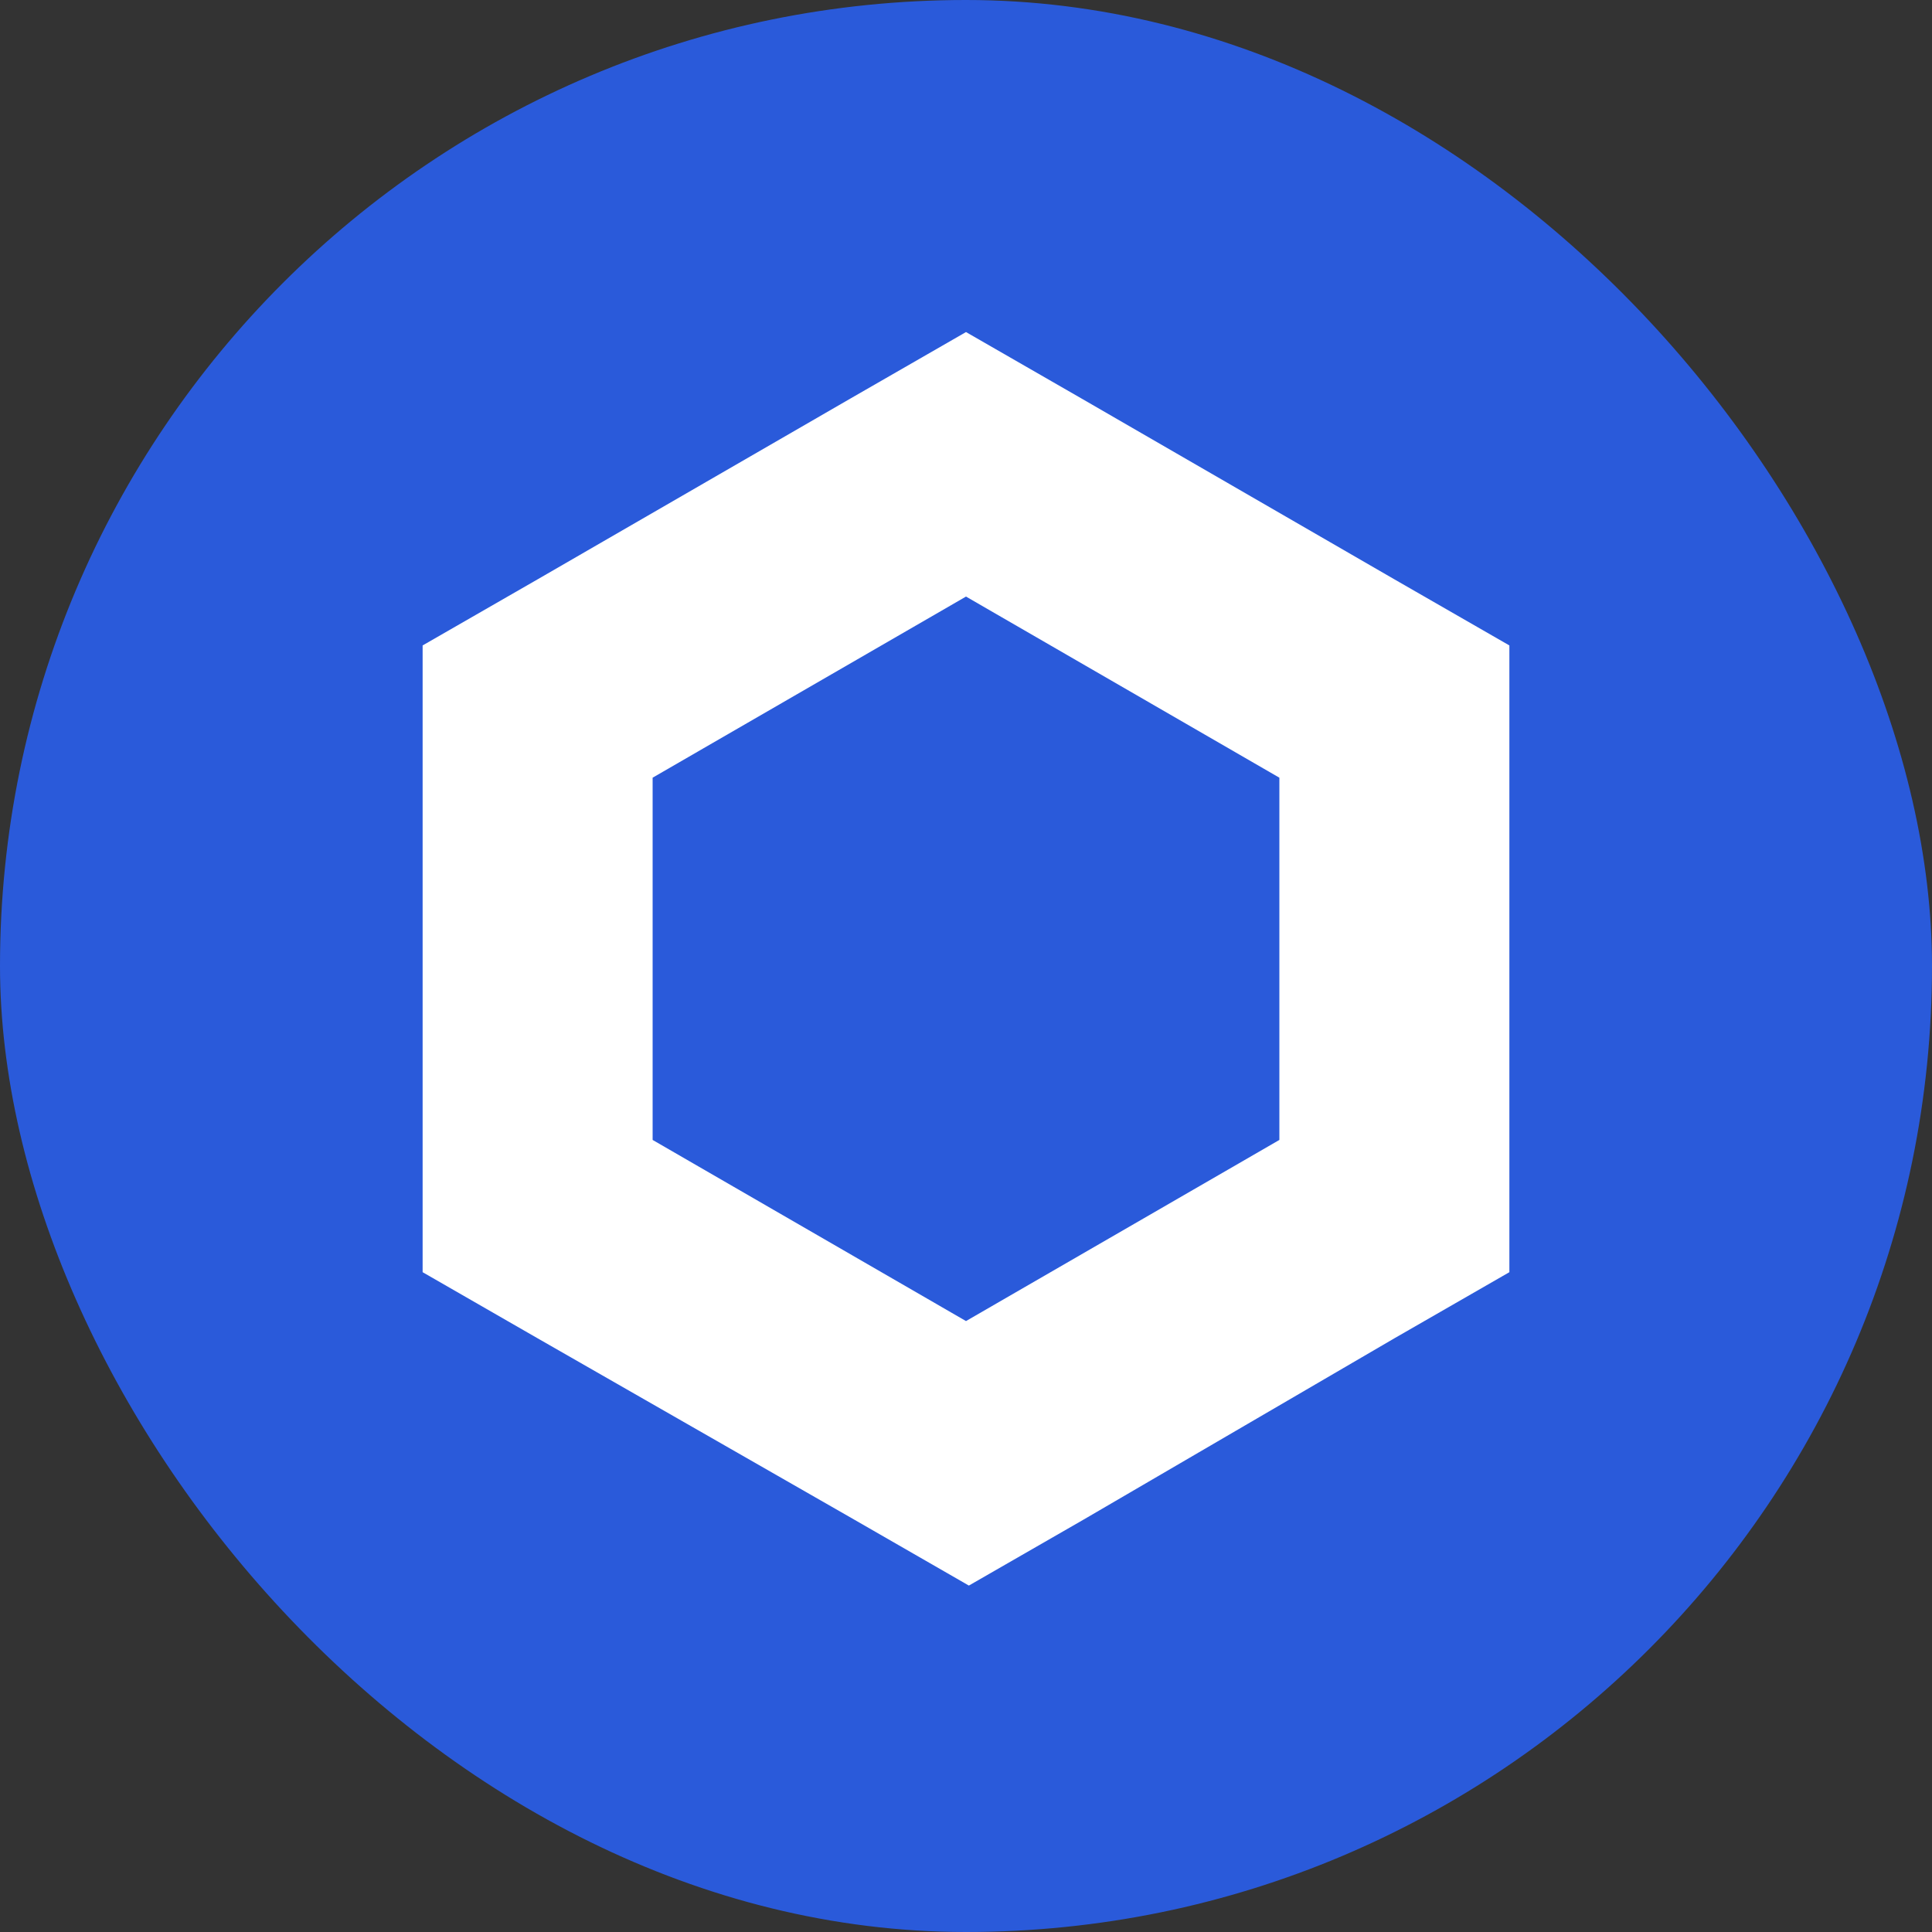
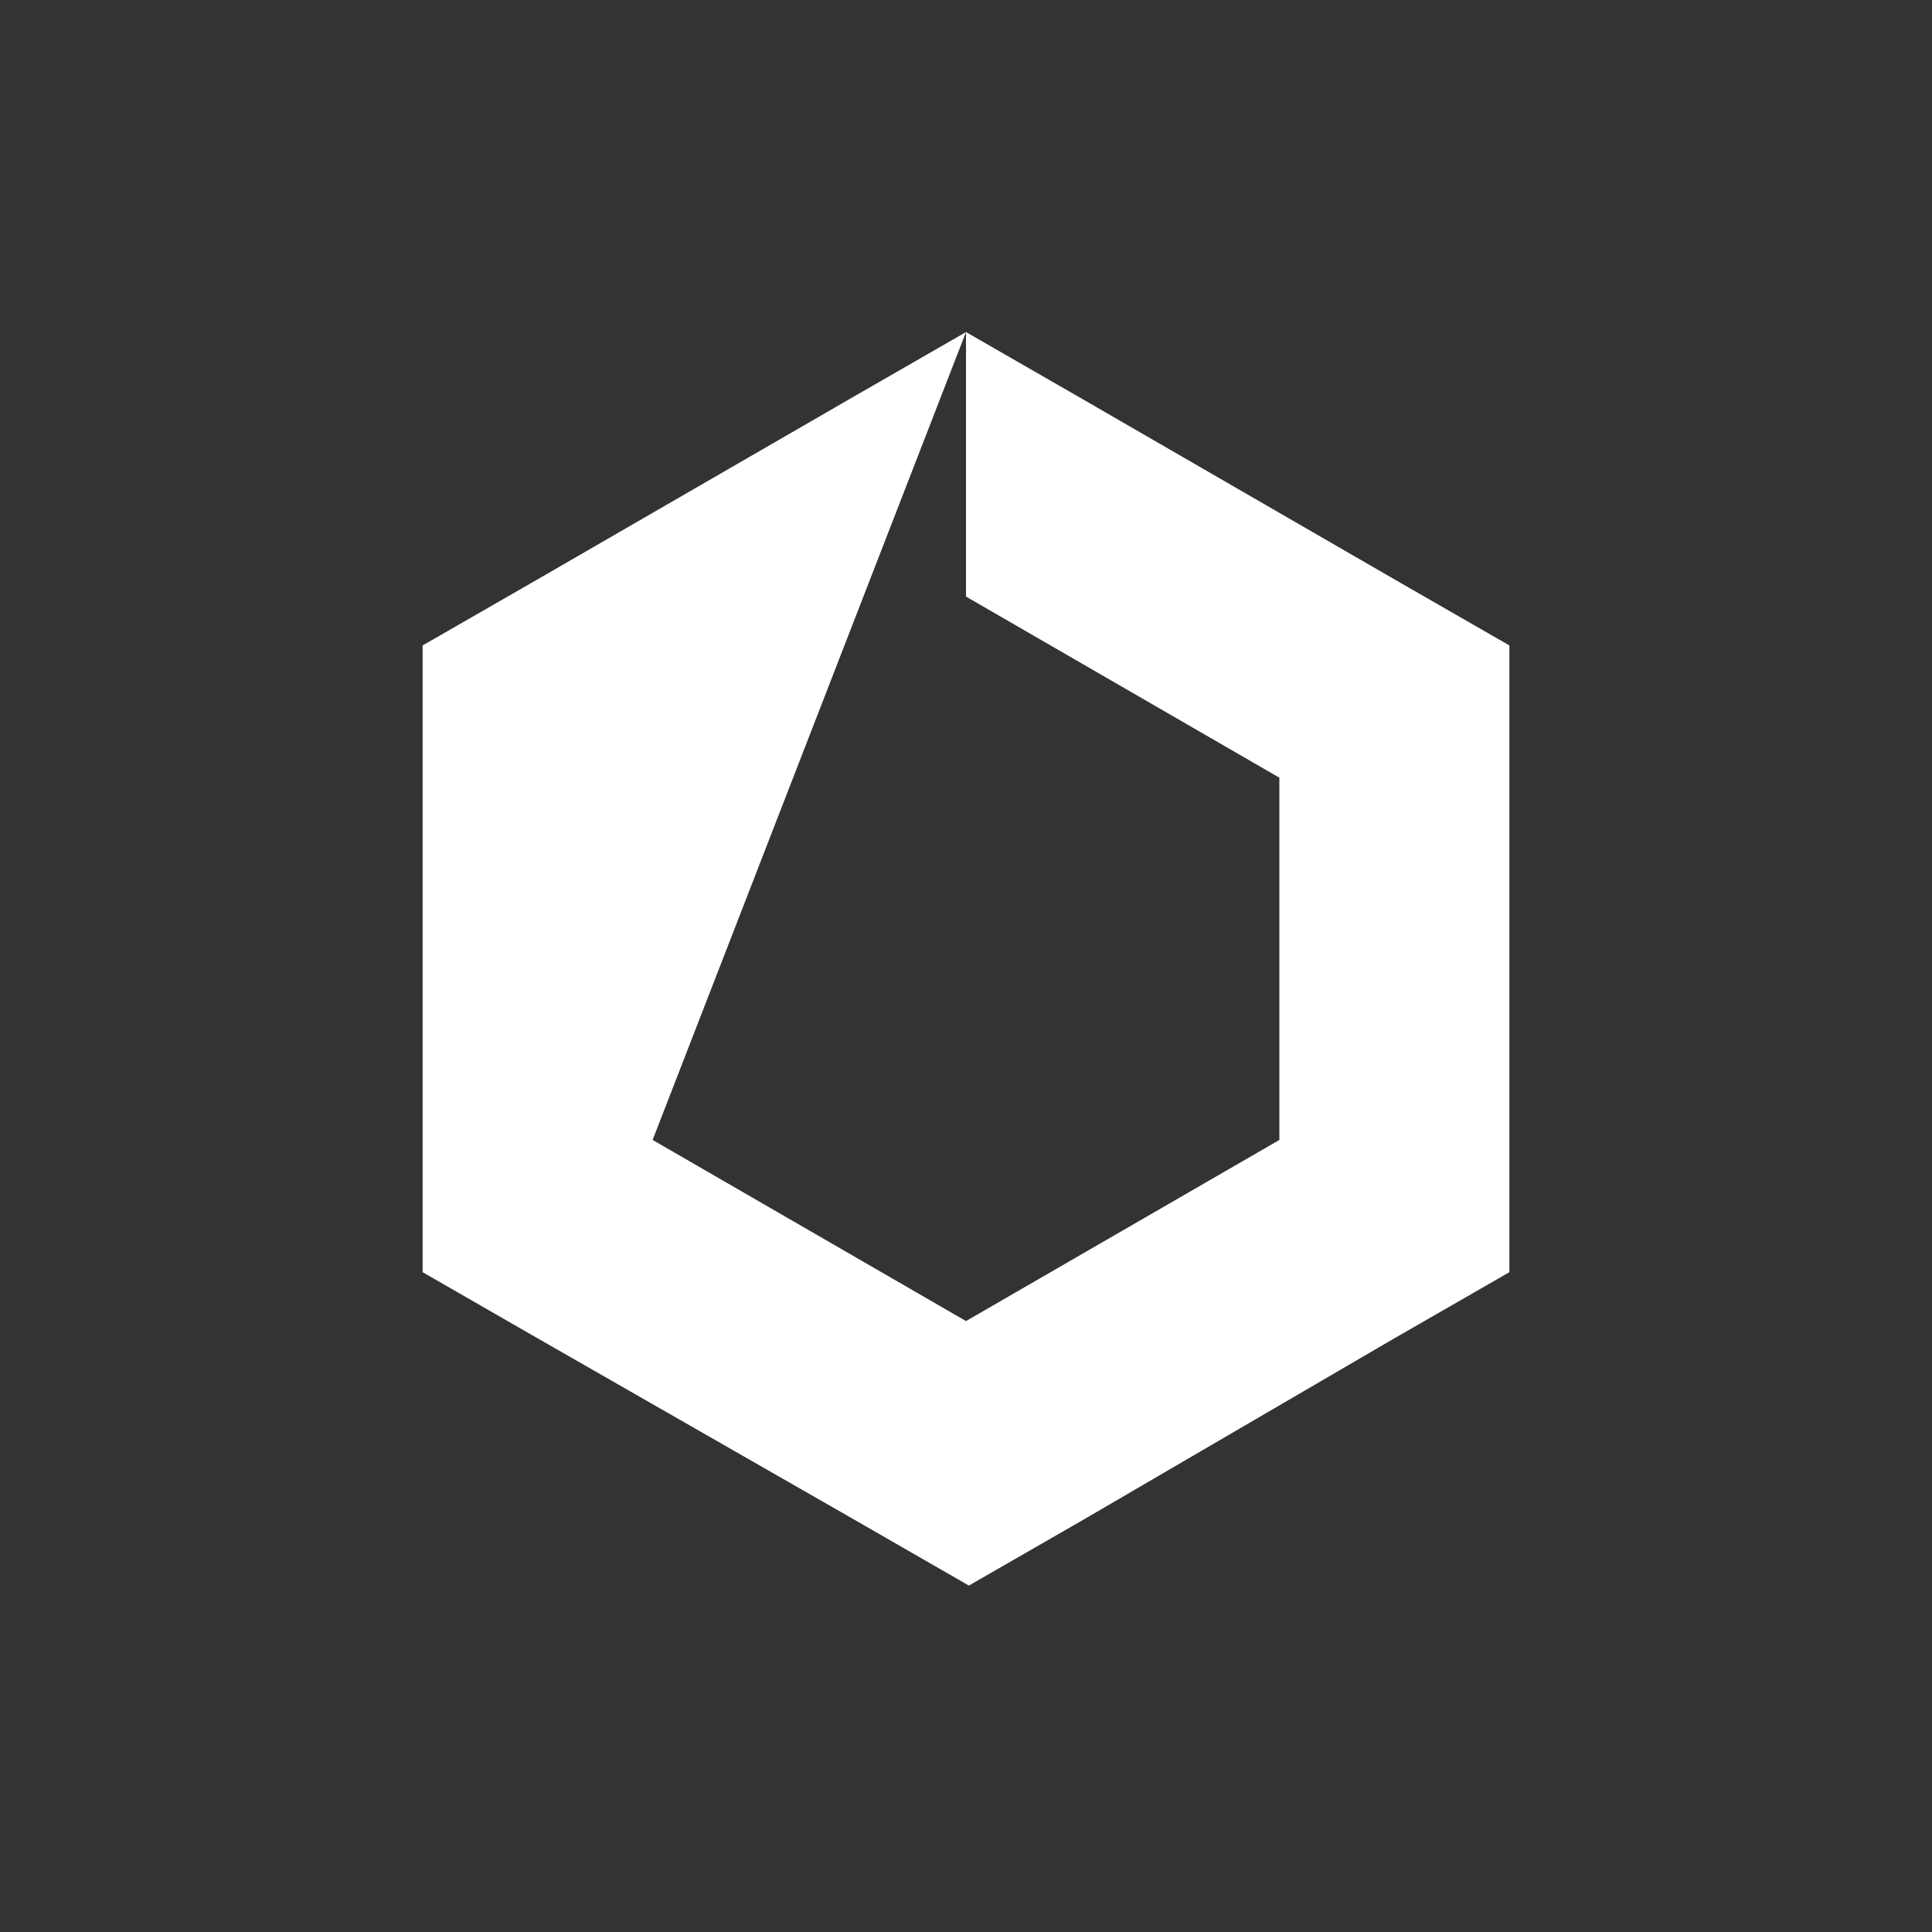
<svg xmlns="http://www.w3.org/2000/svg" width="64" height="64" viewBox="0 0 64 64" fill="none">
  <rect x="0" y="0" width="64" height="64" fill="#333333" stroke="none" />
-   <rect width="64" height="64" rx="32" fill="#2A5ADA" />
-   <path d="M32 11L28.191 13.191L17.809 19.191L14 21.381V42.143L17.809 44.333L28.286 50.333L32.095 52.524L35.905 50.333L46.191 44.333L50 42.143V21.381L46.191 19.191L35.809 13.191L32 11ZM21.619 37.762V25.762L32 19.762L42.381 25.762V37.762L32 43.762L21.619 37.762Z" fill="white" />
+   <path d="M32 11L28.191 13.191L17.809 19.191L14 21.381V42.143L17.809 44.333L28.286 50.333L32.095 52.524L35.905 50.333L46.191 44.333L50 42.143V21.381L46.191 19.191L35.809 13.191L32 11ZV25.762L32 19.762L42.381 25.762V37.762L32 43.762L21.619 37.762Z" fill="white" />
</svg>